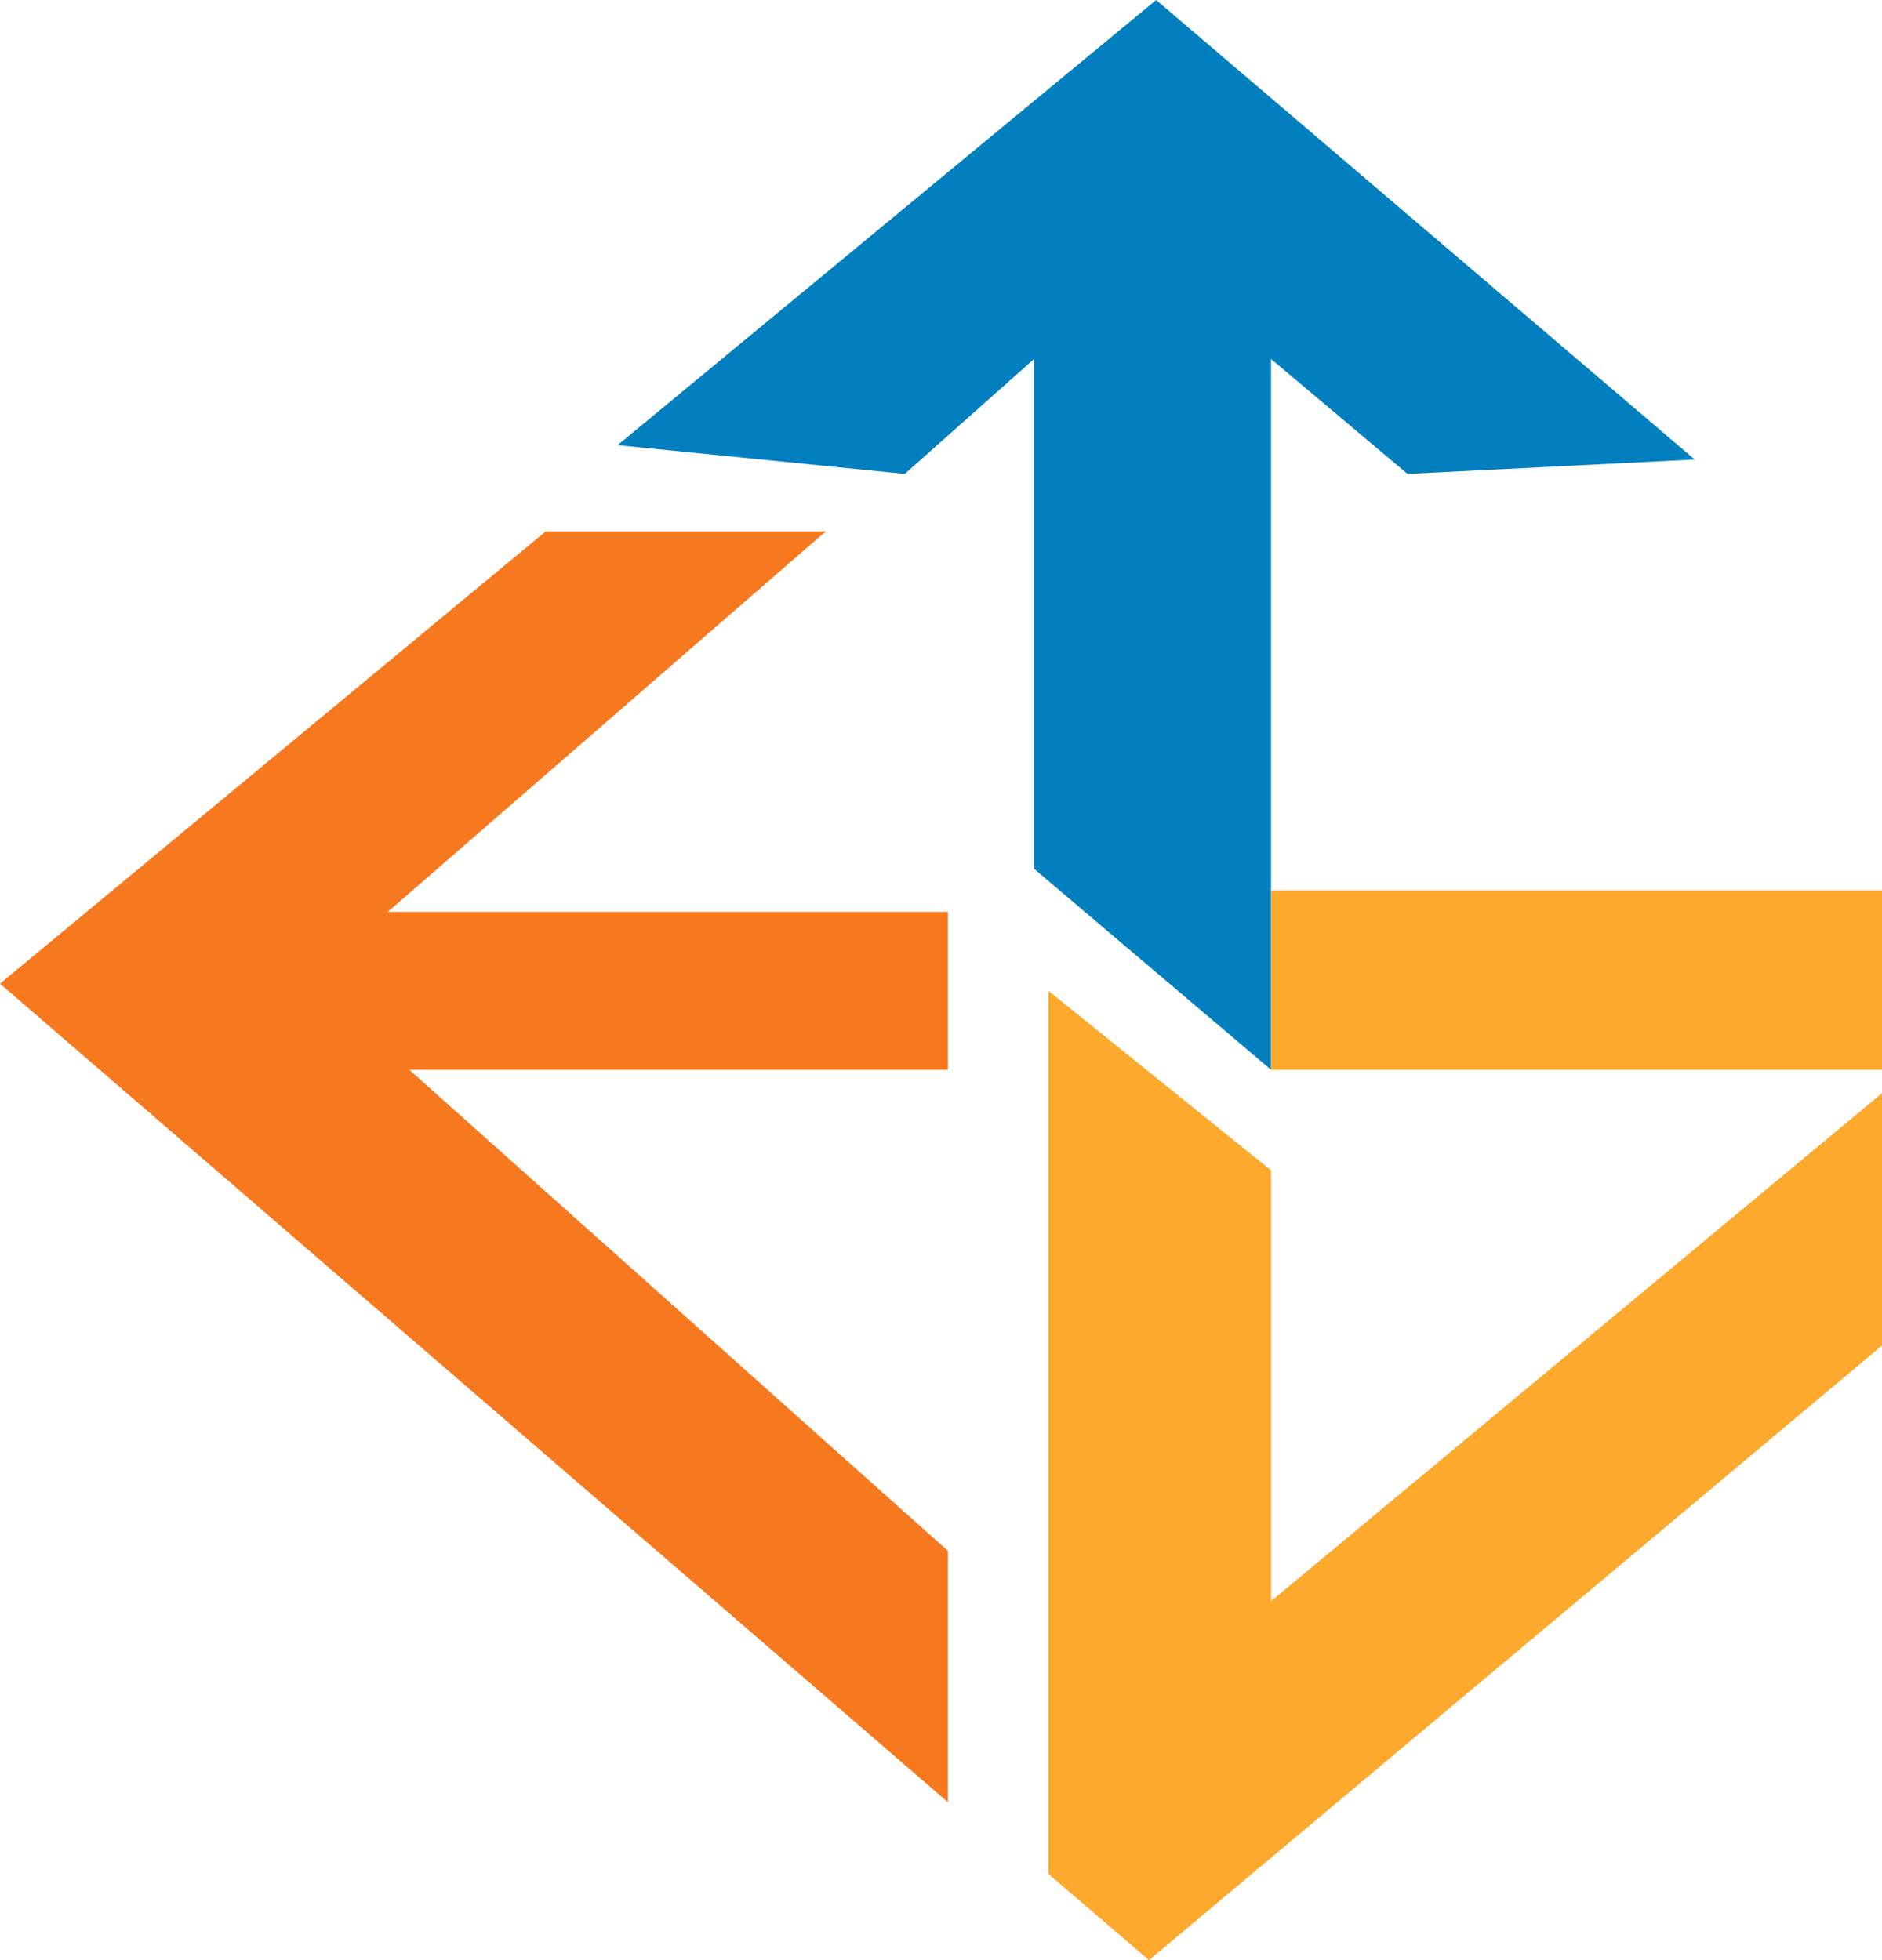
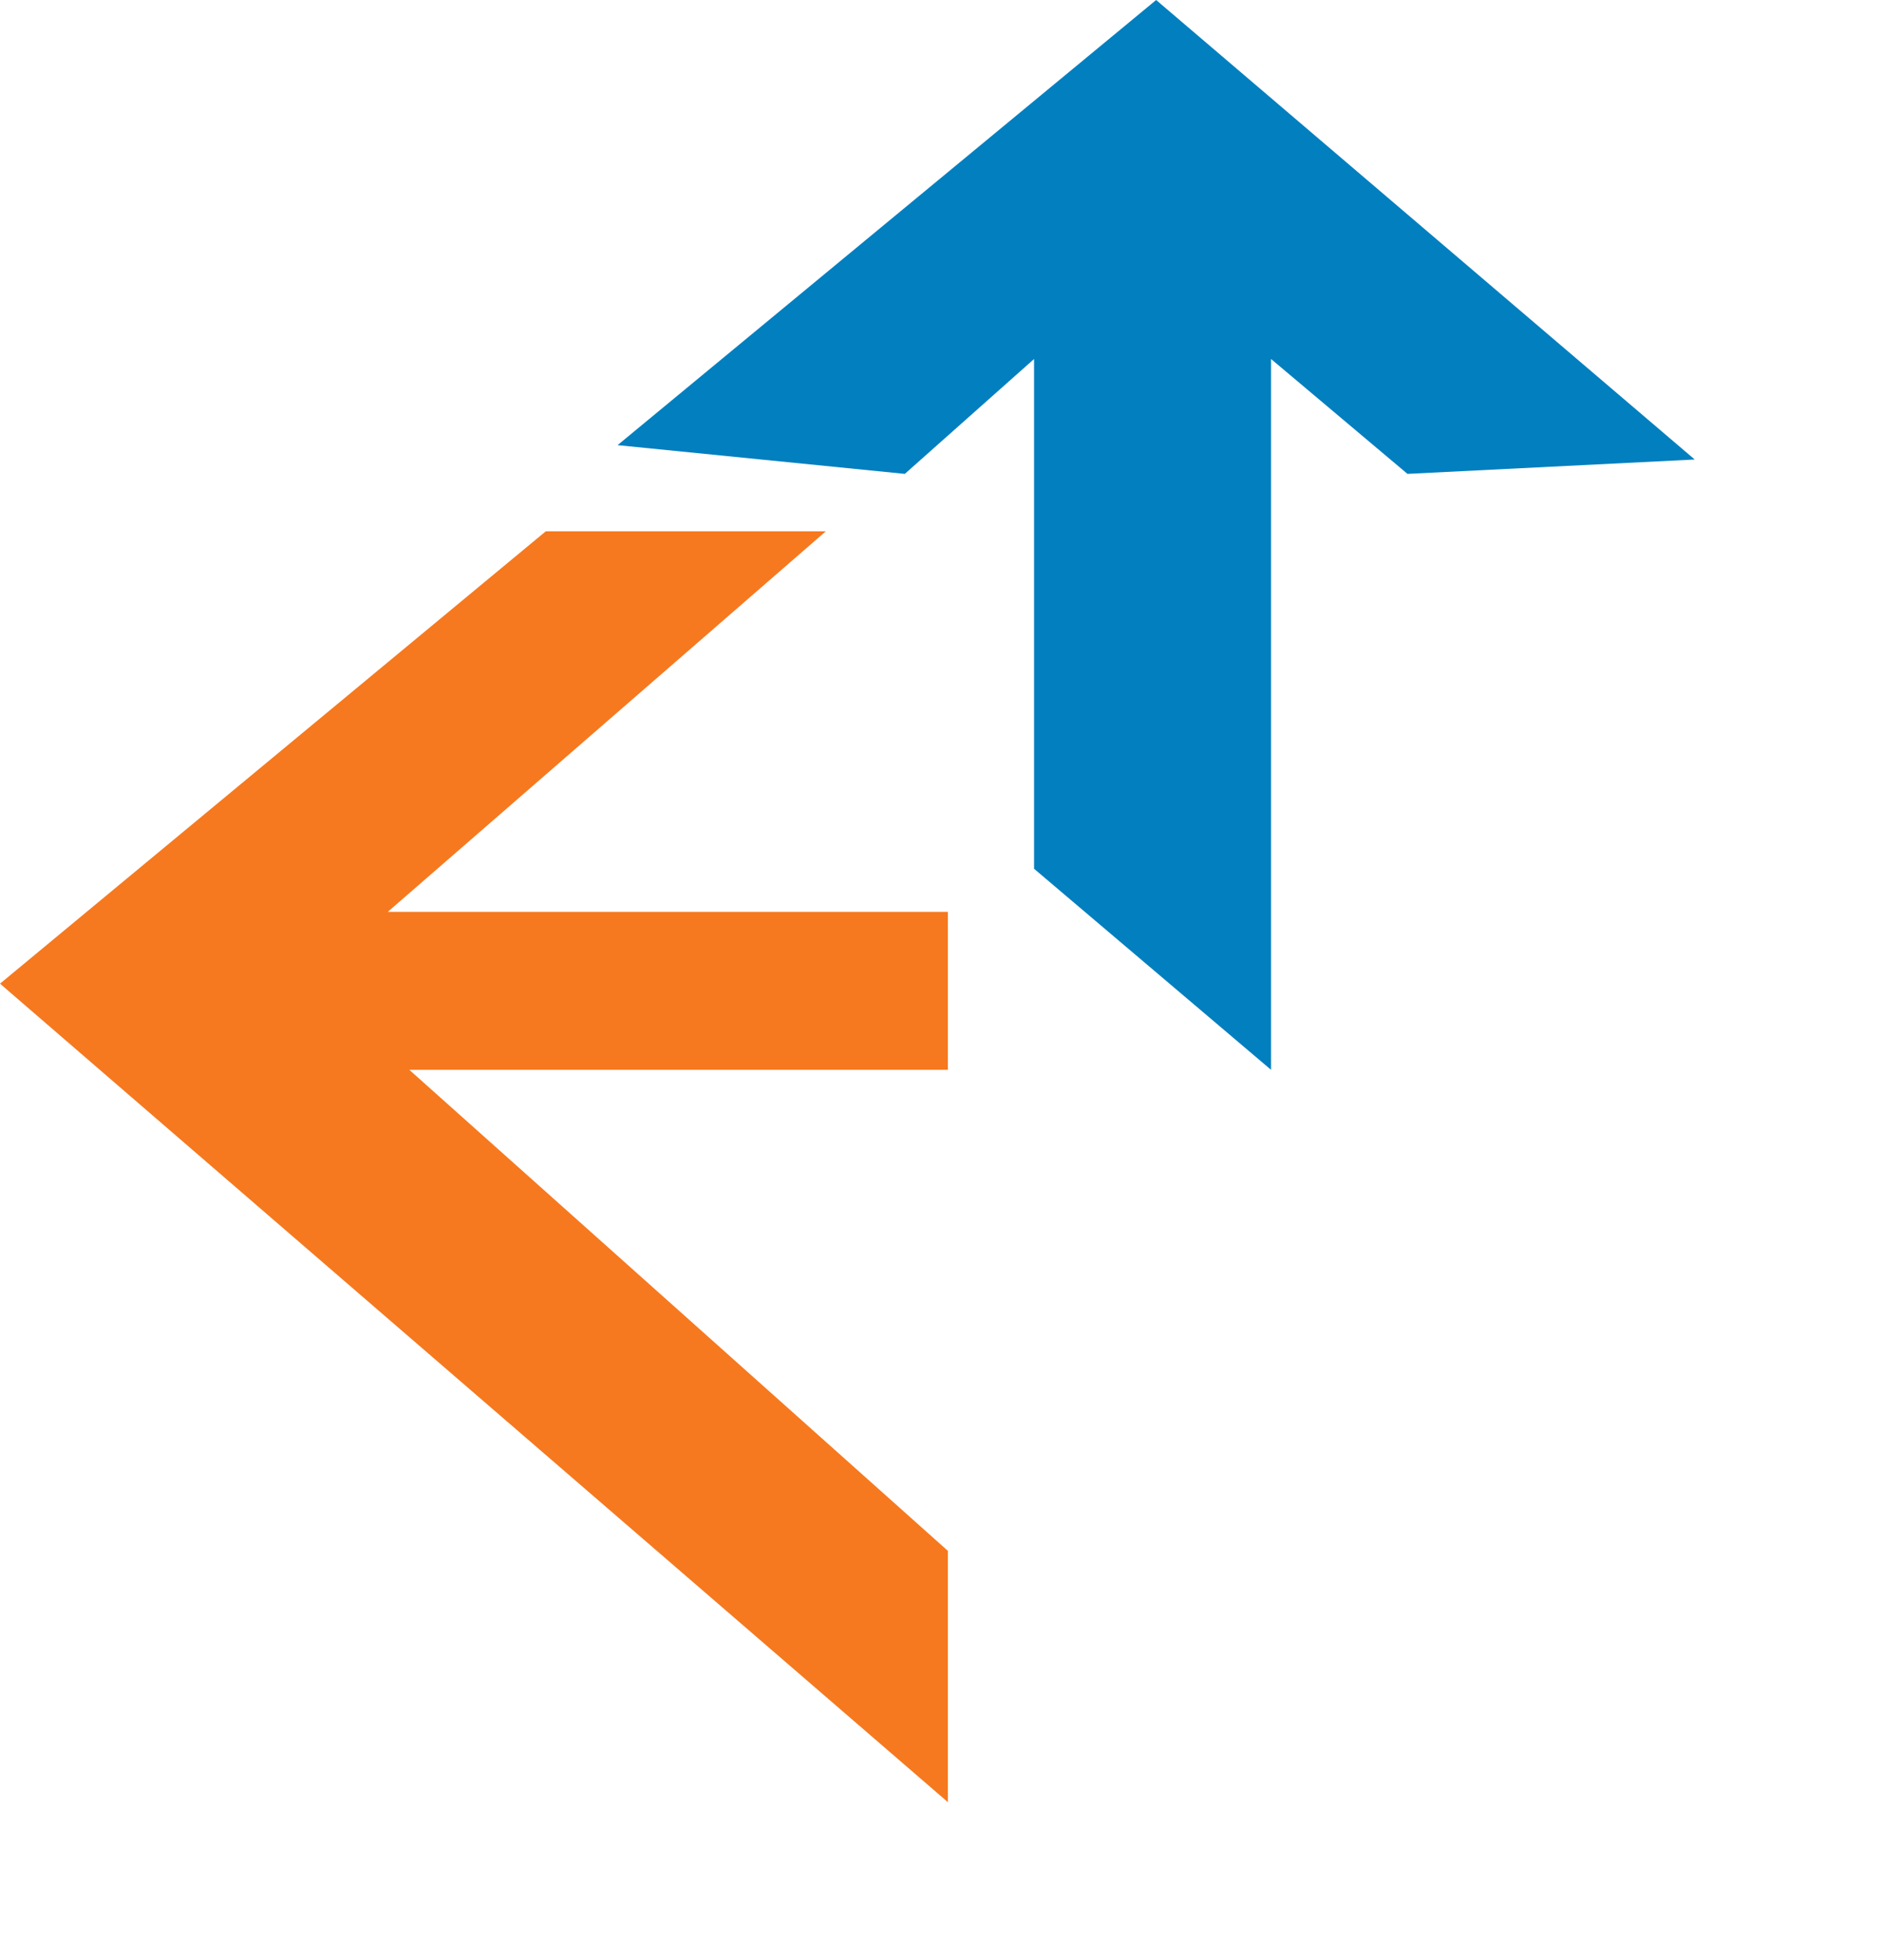
<svg xmlns="http://www.w3.org/2000/svg" width="192" height="200" viewBox="0 0 192 200" fill="none">
  <path d="M117.949 0L63.004 45.421L92.308 48.352L105.495 36.63V88.645L129.671 109.158V36.63L143.59 48.352L172.894 46.886L117.949 0Z" fill="#027FBF" />
  <path d="M39.56 93.041L84.249 54.213H55.678L0 100.367L96.703 183.883V158.242L41.758 109.158H96.703V93.041H39.56Z" fill="#F6791F" />
-   <path d="M106.96 191.209V101.099L129.671 119.414V163.37L194.872 109.158H129.671V90.843H223.443L235.165 101.099L117.216 200L106.96 191.209Z" fill="#FCA92E" />
</svg>